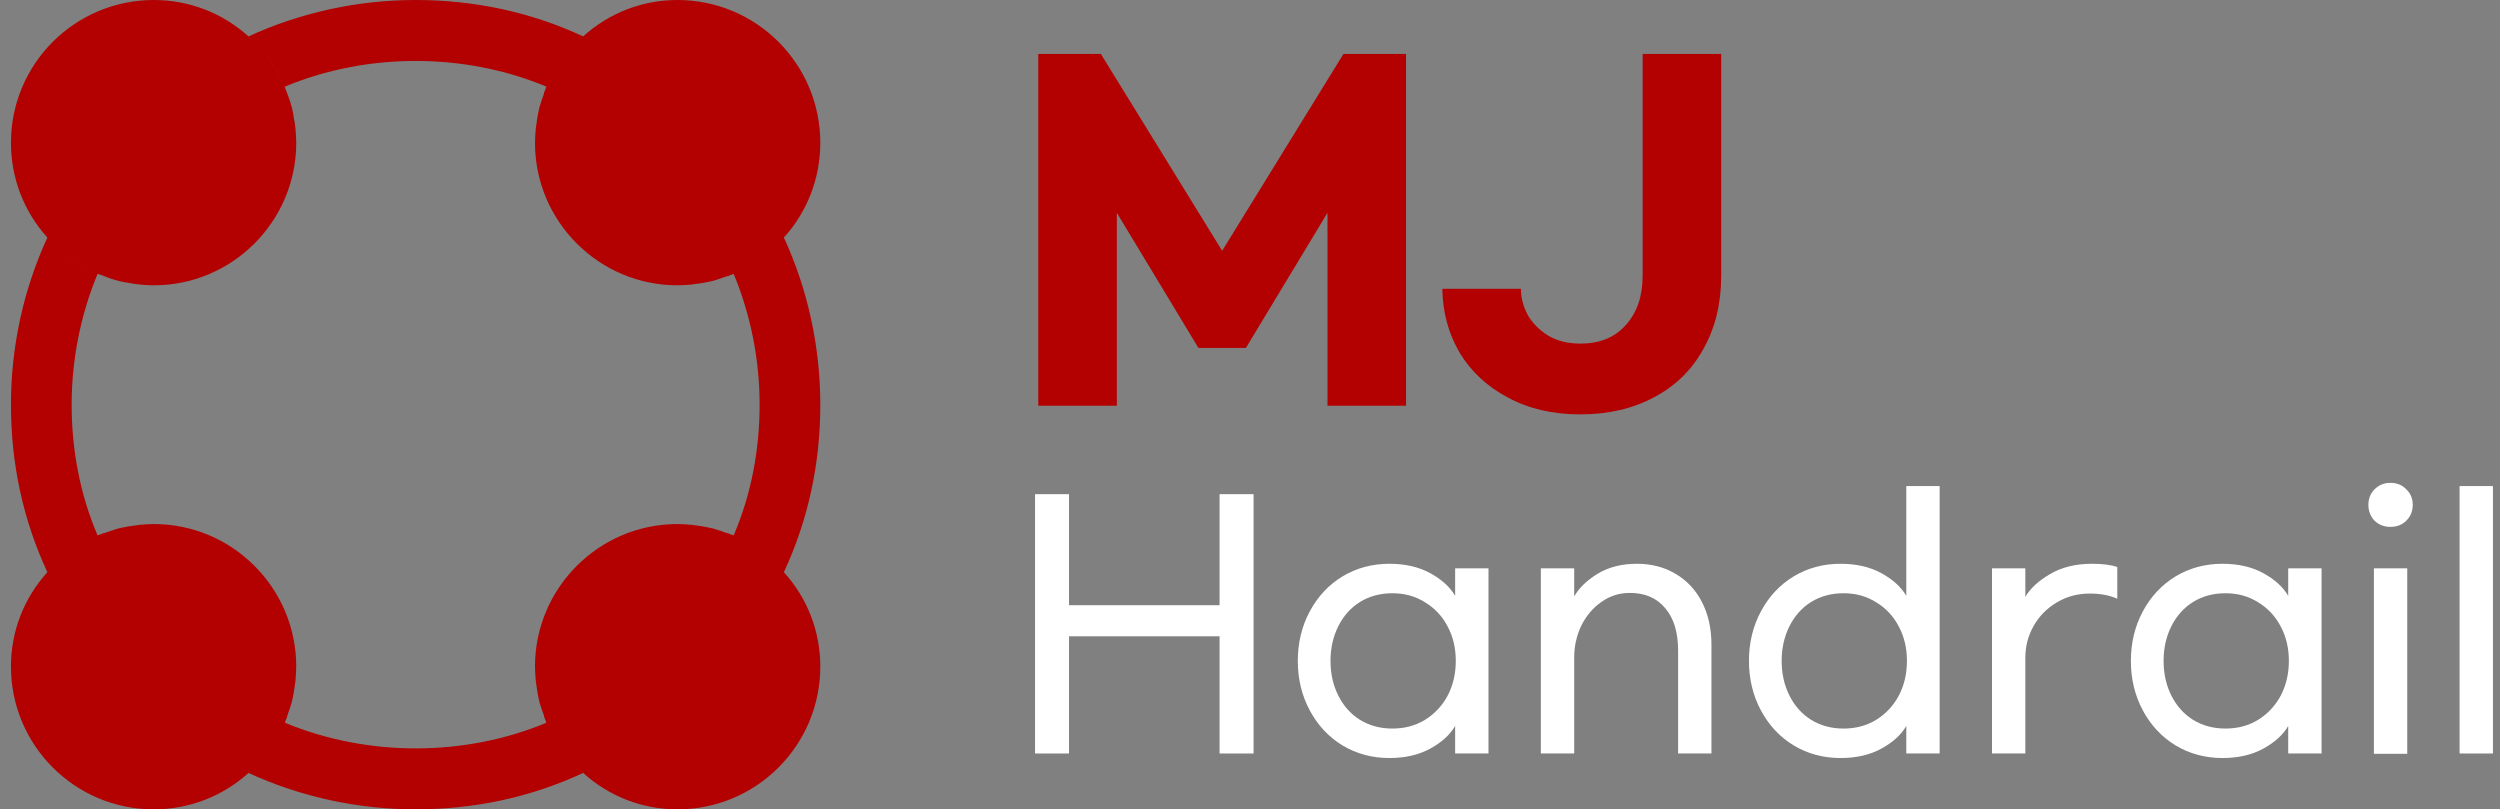
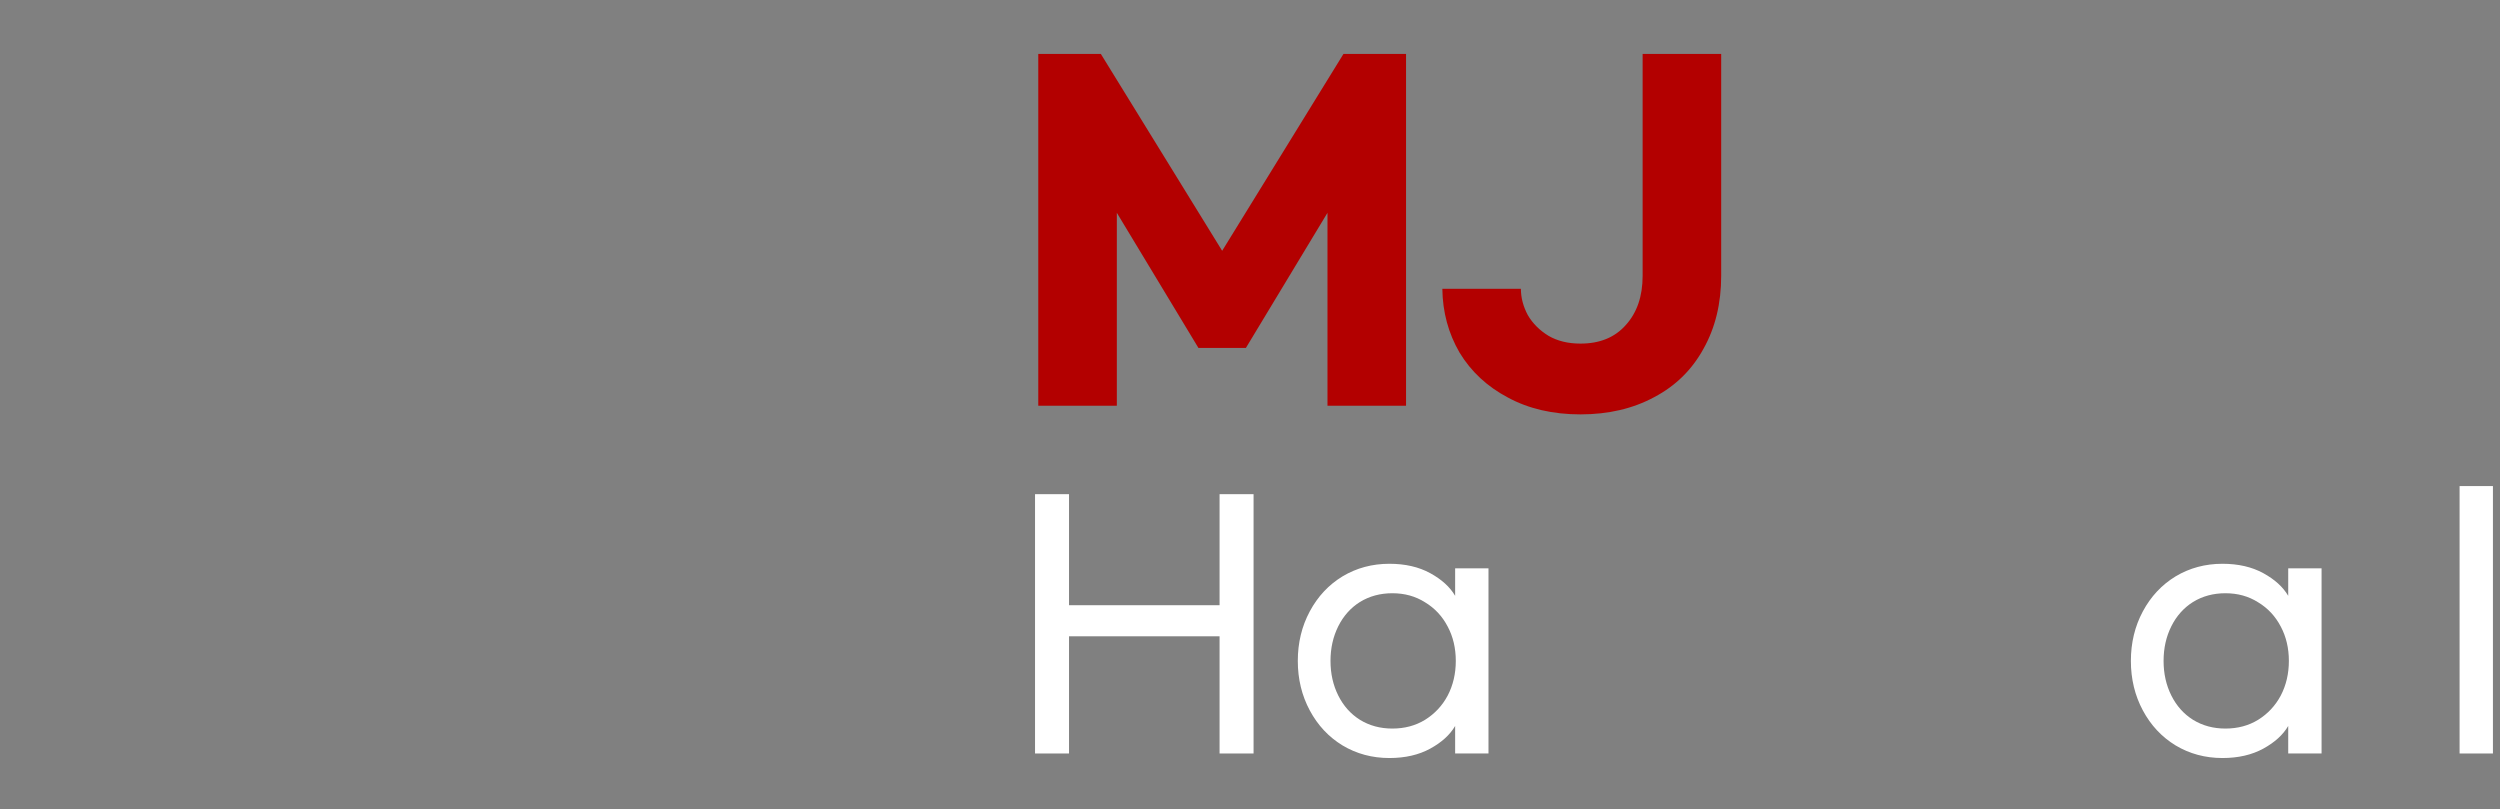
<svg xmlns="http://www.w3.org/2000/svg" width="139" height="45" viewBox="0 0 139 45" fill="none">
  <rect x="0" y="0" width="139" height="45" fill="#808080" stroke="none" />
-   <path d="M43.584 13.207C44.889 11.768 45.609 9.9 45.609 7.942C45.609 3.555 42.054 0 37.666 0C35.709 0 33.864 0.72 32.424 2.025C29.521 0.675 26.394 0 23.109 0C19.891 0 16.696 0.698 13.816 2.025C12.376 0.72 10.509 0 8.551 0C4.164 0 0.609 3.555 0.609 7.942C0.609 9.9 1.329 11.768 2.634 13.207C1.306 16.087 0.609 19.282 0.609 22.5C0.609 25.785 1.284 28.913 2.634 31.815C1.329 33.255 0.609 35.1 0.609 37.057C0.609 41.445 4.164 45 8.551 45C10.509 45 12.376 44.28 13.816 42.975C16.696 44.303 19.891 45 23.109 45C26.394 45 29.521 44.325 32.424 42.975C33.864 44.28 35.709 45 37.666 45C42.054 45 45.609 41.445 45.609 37.057C45.609 35.1 44.889 33.255 43.584 31.815C44.934 28.913 45.609 25.785 45.609 22.5C45.609 19.282 44.911 16.087 43.584 13.207ZM40.389 29.633C40.141 29.543 39.894 29.453 39.646 29.385C39.264 29.295 38.859 29.227 38.476 29.183C38.206 29.16 37.936 29.137 37.666 29.137C33.301 29.137 29.746 32.693 29.746 37.057C29.746 37.328 29.769 37.597 29.791 37.867C29.836 38.25 29.904 38.655 29.994 39.038C30.061 39.285 30.151 39.532 30.241 39.78C30.241 39.847 30.264 39.915 30.309 39.983C30.331 40.05 30.354 40.117 30.376 40.185C25.854 42.075 20.454 42.097 15.841 40.185C15.864 40.117 15.886 40.05 15.909 39.983C15.954 39.915 15.976 39.847 15.976 39.78C16.066 39.532 16.156 39.285 16.224 39.038C16.314 38.655 16.381 38.25 16.426 37.867C16.449 37.597 16.471 37.328 16.471 37.057C16.471 32.693 12.916 29.137 8.551 29.137C8.281 29.137 8.011 29.16 7.741 29.183C7.359 29.227 6.954 29.295 6.571 29.385C6.324 29.453 6.076 29.543 5.829 29.633C5.761 29.633 5.694 29.655 5.626 29.7C5.559 29.723 5.491 29.745 5.424 29.767C4.456 27.495 3.984 25.043 3.984 22.5C3.984 20.003 4.479 17.505 5.424 15.232C5.446 15.232 5.491 15.255 5.514 15.255C5.244 15.143 4.951 15.008 4.704 14.873C4.344 14.67 3.984 14.445 3.646 14.175C4.321 14.693 5.041 15.098 5.829 15.367C6.099 15.48 6.391 15.57 6.661 15.637C6.841 15.682 6.999 15.705 7.156 15.727C7.359 15.773 7.539 15.795 7.741 15.818C8.011 15.84 8.281 15.863 8.551 15.863C12.916 15.863 16.471 12.307 16.471 7.942C16.471 7.672 16.449 7.402 16.426 7.132C16.404 6.93 16.381 6.75 16.336 6.547C16.314 6.39 16.291 6.232 16.246 6.052C16.179 5.782 16.089 5.49 15.976 5.22C15.706 4.433 15.301 3.712 14.784 3.038C15.054 3.375 15.279 3.735 15.481 4.095C15.616 4.343 15.751 4.635 15.864 4.905C15.864 4.883 15.841 4.838 15.841 4.815C20.431 2.902 25.854 2.925 30.376 4.815C30.354 4.883 30.331 4.95 30.309 5.017C30.264 5.085 30.241 5.152 30.241 5.22C30.151 5.467 30.061 5.715 29.994 5.962C29.904 6.345 29.836 6.75 29.791 7.132C29.769 7.402 29.746 7.672 29.746 7.942C29.746 12.307 33.301 15.863 37.666 15.863C37.936 15.863 38.206 15.84 38.476 15.818C38.859 15.773 39.264 15.705 39.646 15.615C39.894 15.547 40.141 15.457 40.389 15.367C40.456 15.367 40.524 15.345 40.591 15.3C40.659 15.277 40.726 15.255 40.794 15.232C41.739 17.505 42.234 20.003 42.234 22.5C42.234 25.043 41.761 27.495 40.794 29.767C40.726 29.745 40.659 29.723 40.591 29.7C40.524 29.655 40.456 29.633 40.389 29.633Z" fill="#B30000" />
  <path d="M136.753 41.894V27.026H138.607V41.894H136.753Z" fill="white" />
-   <path d="M132.907 26.846C133.267 26.846 133.561 26.966 133.789 27.206C134.029 27.434 134.149 27.722 134.149 28.07C134.149 28.418 134.029 28.712 133.789 28.952C133.561 29.18 133.267 29.294 132.907 29.294C132.559 29.294 132.265 29.18 132.025 28.952C131.797 28.712 131.683 28.418 131.683 28.07C131.683 27.722 131.797 27.434 132.025 27.206C132.265 26.966 132.559 26.846 132.907 26.846ZM131.989 41.912V31.598H133.843V41.912H131.989Z" fill="white" />
  <path d="M123.571 42.146C122.611 42.146 121.741 41.912 120.961 41.444C120.193 40.976 119.587 40.328 119.143 39.5C118.699 38.672 118.477 37.754 118.477 36.746C118.477 35.738 118.699 34.82 119.143 33.992C119.587 33.164 120.193 32.516 120.961 32.048C121.741 31.58 122.611 31.346 123.571 31.346C124.447 31.346 125.203 31.52 125.839 31.868C126.475 32.216 126.937 32.636 127.225 33.128V31.598H129.079V41.894H127.225V40.364C126.937 40.856 126.475 41.276 125.839 41.624C125.203 41.972 124.447 42.146 123.571 42.146ZM123.733 40.508C124.417 40.508 125.023 40.346 125.551 40.022C126.091 39.686 126.511 39.236 126.811 38.672C127.111 38.096 127.261 37.454 127.261 36.746C127.261 36.038 127.111 35.402 126.811 34.838C126.511 34.262 126.091 33.812 125.551 33.488C125.023 33.152 124.417 32.984 123.733 32.984C123.061 32.984 122.461 33.146 121.933 33.47C121.417 33.794 121.015 34.244 120.727 34.82C120.439 35.396 120.295 36.038 120.295 36.746C120.295 37.454 120.439 38.096 120.727 38.672C121.015 39.248 121.417 39.698 121.933 40.022C122.461 40.346 123.061 40.508 123.733 40.508Z" fill="white" />
-   <path d="M112.609 31.598V33.182C112.885 32.714 113.341 32.294 113.977 31.922C114.625 31.538 115.405 31.346 116.317 31.346C116.905 31.346 117.373 31.406 117.721 31.526V33.29C117.301 33.098 116.791 33.002 116.191 33.002C115.507 33.002 114.889 33.17 114.337 33.506C113.797 33.83 113.371 34.268 113.059 34.82C112.759 35.36 112.609 35.942 112.609 36.566V41.894H110.755V31.598H112.609Z" fill="white" />
-   <path d="M102.336 42.146C101.376 42.146 100.506 41.912 99.726 41.444C98.958 40.976 98.352 40.328 97.908 39.5C97.464 38.672 97.242 37.754 97.242 36.746C97.242 35.738 97.464 34.82 97.908 33.992C98.352 33.164 98.958 32.516 99.726 32.048C100.506 31.58 101.376 31.346 102.336 31.346C103.212 31.346 103.968 31.52 104.604 31.868C105.24 32.216 105.702 32.636 105.99 33.128V27.026H107.844V41.894H105.99V40.364C105.702 40.856 105.24 41.276 104.604 41.624C103.968 41.972 103.212 42.146 102.336 42.146ZM102.498 40.508C103.182 40.508 103.788 40.346 104.316 40.022C104.856 39.686 105.276 39.236 105.576 38.672C105.876 38.096 106.026 37.454 106.026 36.746C106.026 36.038 105.876 35.402 105.576 34.838C105.276 34.262 104.856 33.812 104.316 33.488C103.788 33.152 103.182 32.984 102.498 32.984C101.826 32.984 101.226 33.146 100.698 33.47C100.182 33.794 99.78 34.244 99.492 34.82C99.204 35.396 99.06 36.038 99.06 36.746C99.06 37.454 99.204 38.096 99.492 38.672C99.78 39.248 100.182 39.698 100.698 40.022C101.226 40.346 101.826 40.508 102.498 40.508Z" fill="white" />
-   <path d="M87.525 31.598V33.164C87.789 32.696 88.221 32.276 88.821 31.904C89.433 31.532 90.165 31.346 91.017 31.346C91.821 31.346 92.535 31.532 93.159 31.904C93.795 32.276 94.287 32.804 94.635 33.488C94.983 34.16 95.157 34.952 95.157 35.864V41.894H93.303V36.188C93.303 35.156 93.063 34.364 92.583 33.812C92.115 33.248 91.461 32.966 90.621 32.966C90.033 32.966 89.505 33.134 89.037 33.47C88.569 33.794 88.197 34.232 87.921 34.784C87.657 35.336 87.525 35.93 87.525 36.566V41.894H85.671V31.598H87.525Z" fill="white" />
  <path d="M77.252 42.146C76.292 42.146 75.422 41.912 74.642 41.444C73.874 40.976 73.268 40.328 72.824 39.5C72.38 38.672 72.158 37.754 72.158 36.746C72.158 35.738 72.38 34.82 72.824 33.992C73.268 33.164 73.874 32.516 74.642 32.048C75.422 31.58 76.292 31.346 77.252 31.346C78.128 31.346 78.884 31.52 79.52 31.868C80.156 32.216 80.618 32.636 80.906 33.128V31.598H82.76V41.894H80.906V40.364C80.618 40.856 80.156 41.276 79.52 41.624C78.884 41.972 78.128 42.146 77.252 42.146ZM77.414 40.508C78.098 40.508 78.704 40.346 79.232 40.022C79.772 39.686 80.192 39.236 80.492 38.672C80.792 38.096 80.942 37.454 80.942 36.746C80.942 36.038 80.792 35.402 80.492 34.838C80.192 34.262 79.772 33.812 79.232 33.488C78.704 33.152 78.098 32.984 77.414 32.984C76.742 32.984 76.142 33.146 75.614 33.47C75.098 33.794 74.696 34.244 74.408 34.82C74.12 35.396 73.976 36.038 73.976 36.746C73.976 37.454 74.12 38.096 74.408 38.672C74.696 39.248 75.098 39.698 75.614 40.022C76.142 40.346 76.742 40.508 77.414 40.508Z" fill="white" />
  <path d="M69.698 27.476V41.894H67.808V35.378H59.438V41.894H57.548V27.476H59.438V33.65H67.808V27.476H69.698Z" fill="white" />
  <path d="M84.562 16.056C84.562 16.552 84.69 17.04 84.946 17.52C85.218 17.984 85.602 18.368 86.098 18.672C86.594 18.96 87.186 19.104 87.874 19.104C88.946 19.104 89.786 18.76 90.394 18.072C91.018 17.384 91.33 16.472 91.33 15.336V3H95.698V15.336C95.698 16.872 95.37 18.224 94.714 19.392C94.074 20.56 93.162 21.456 91.978 22.08C90.794 22.72 89.426 23.04 87.874 23.04C86.338 23.04 84.994 22.728 83.842 22.104C82.69 21.496 81.794 20.664 81.154 19.608C80.53 18.536 80.21 17.352 80.194 16.056H84.562Z" fill="#B30000" />
  <path d="M57.728 3H61.208L67.952 13.944L74.696 3H78.176V22.56H73.808V11.832L69.272 19.344H66.632L62.096 11.832V22.56H57.728V3Z" fill="#B30000" />
</svg>